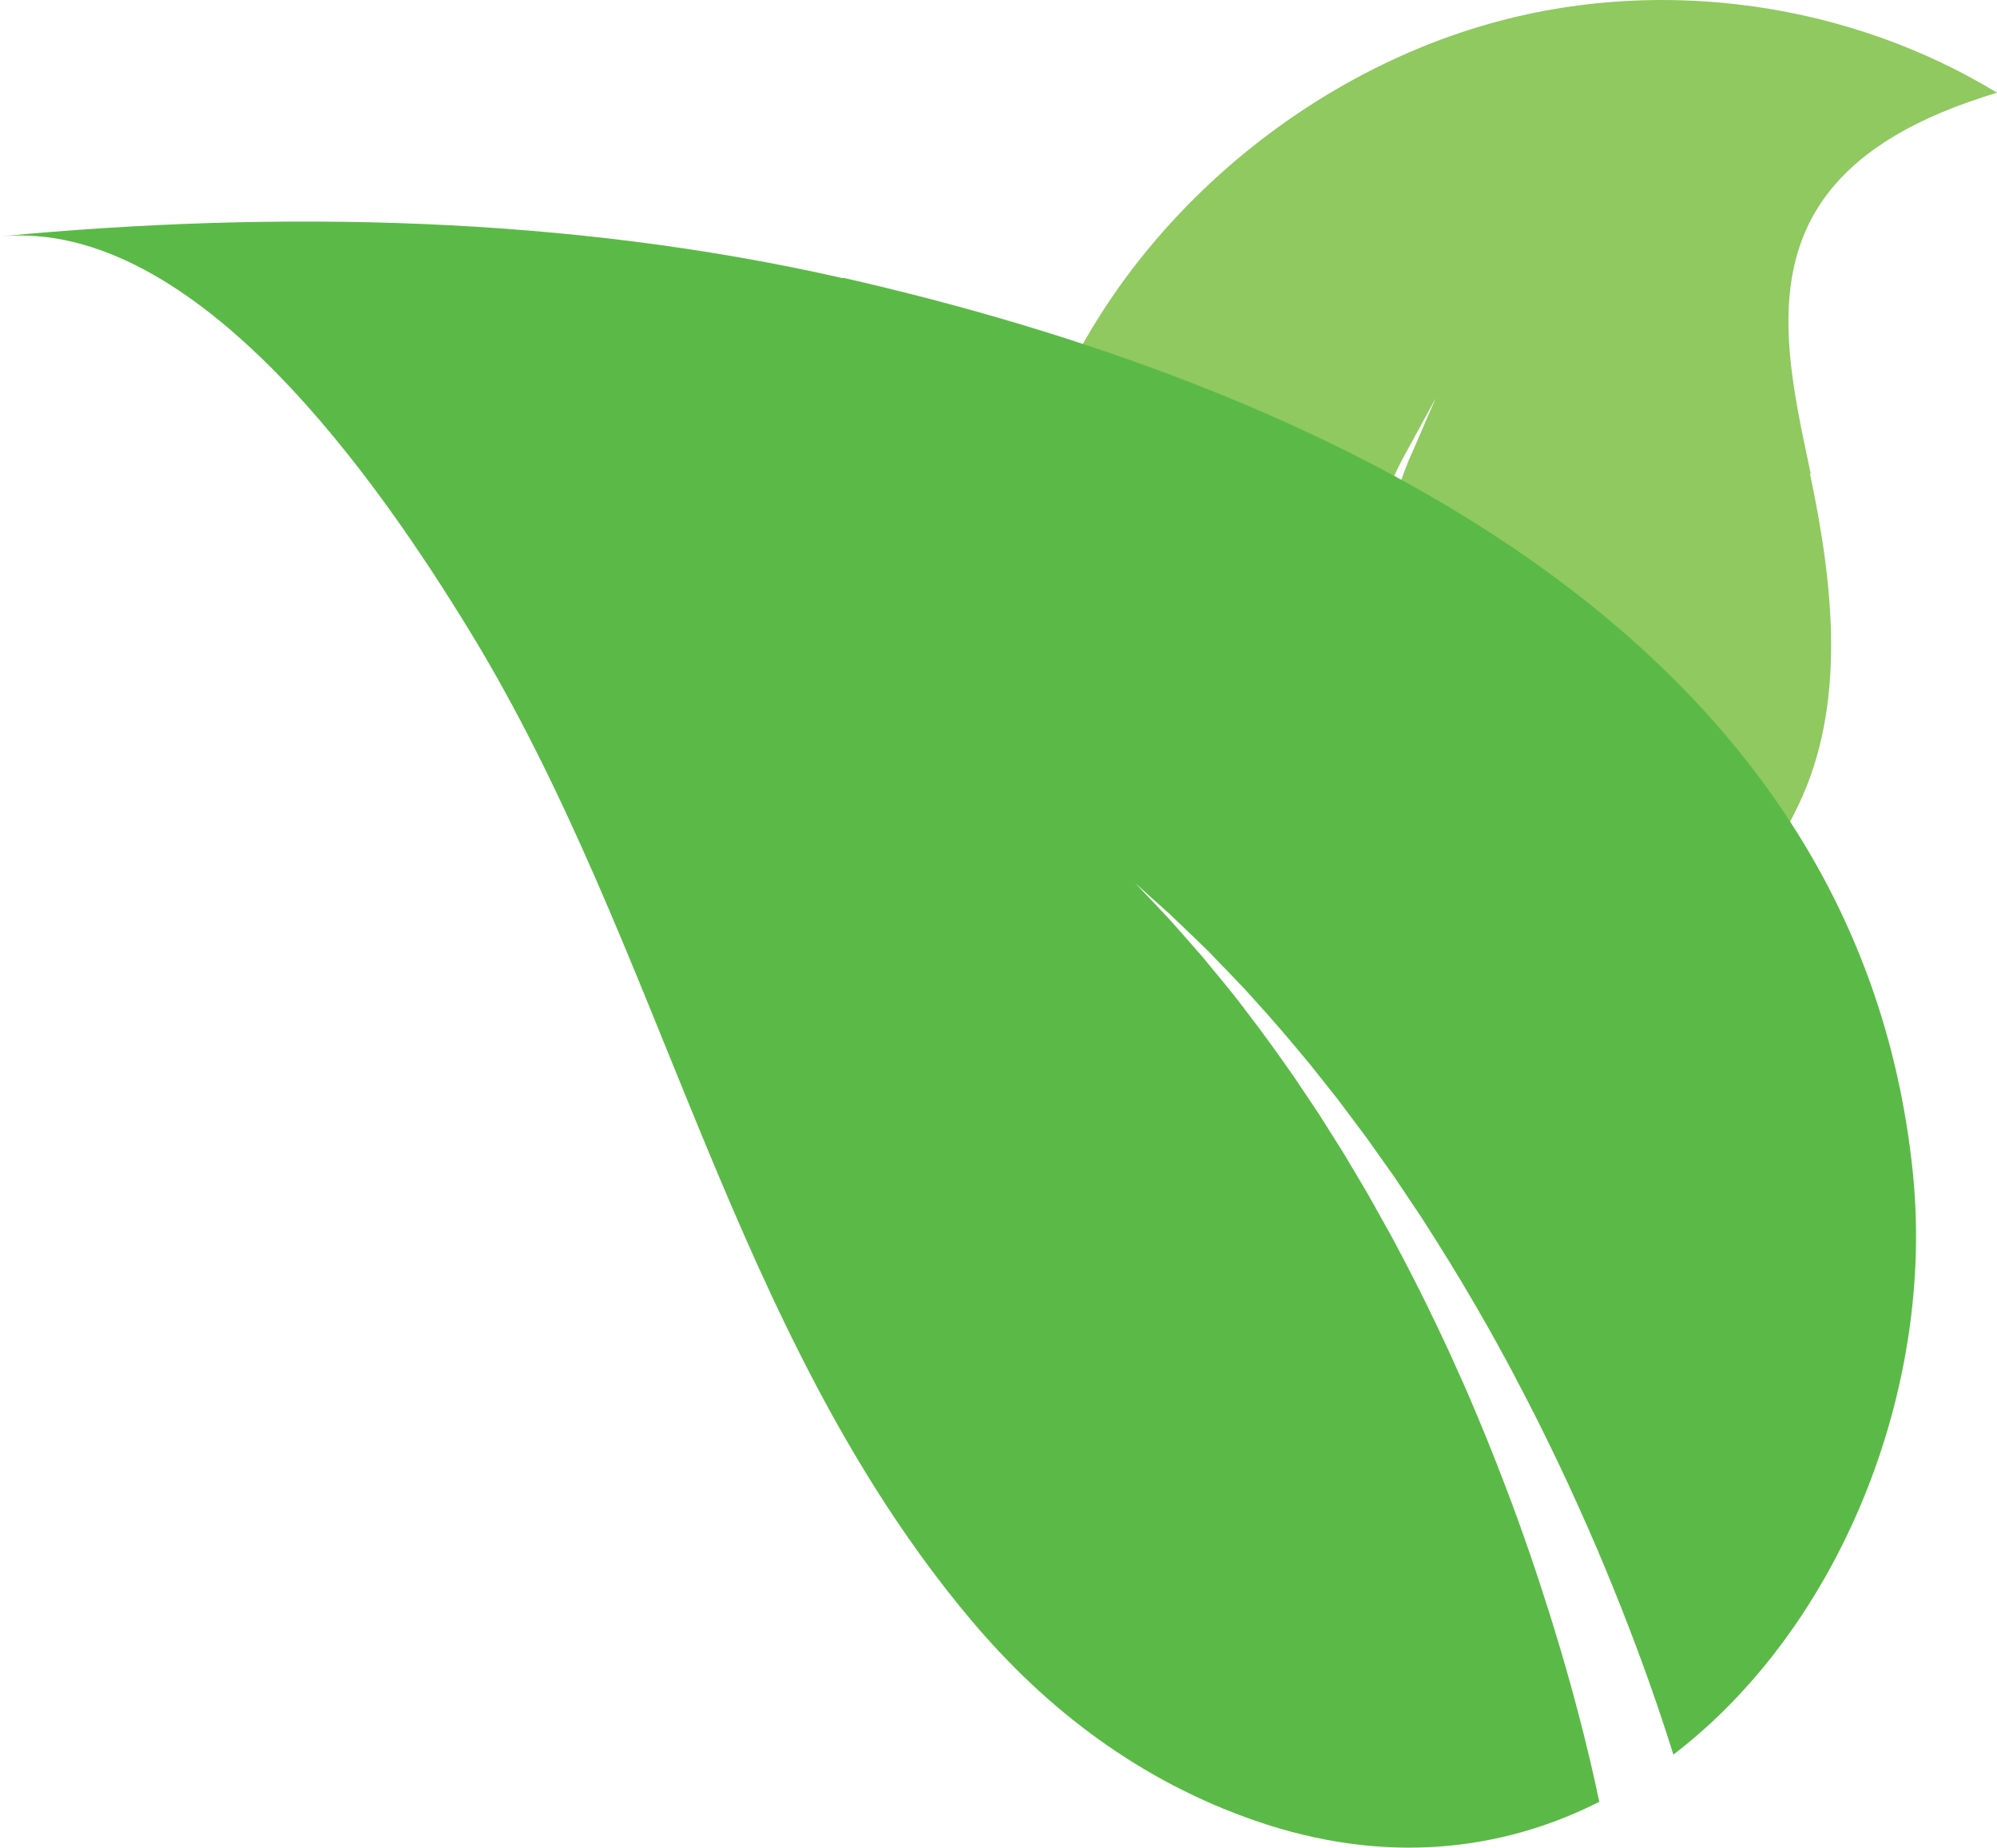
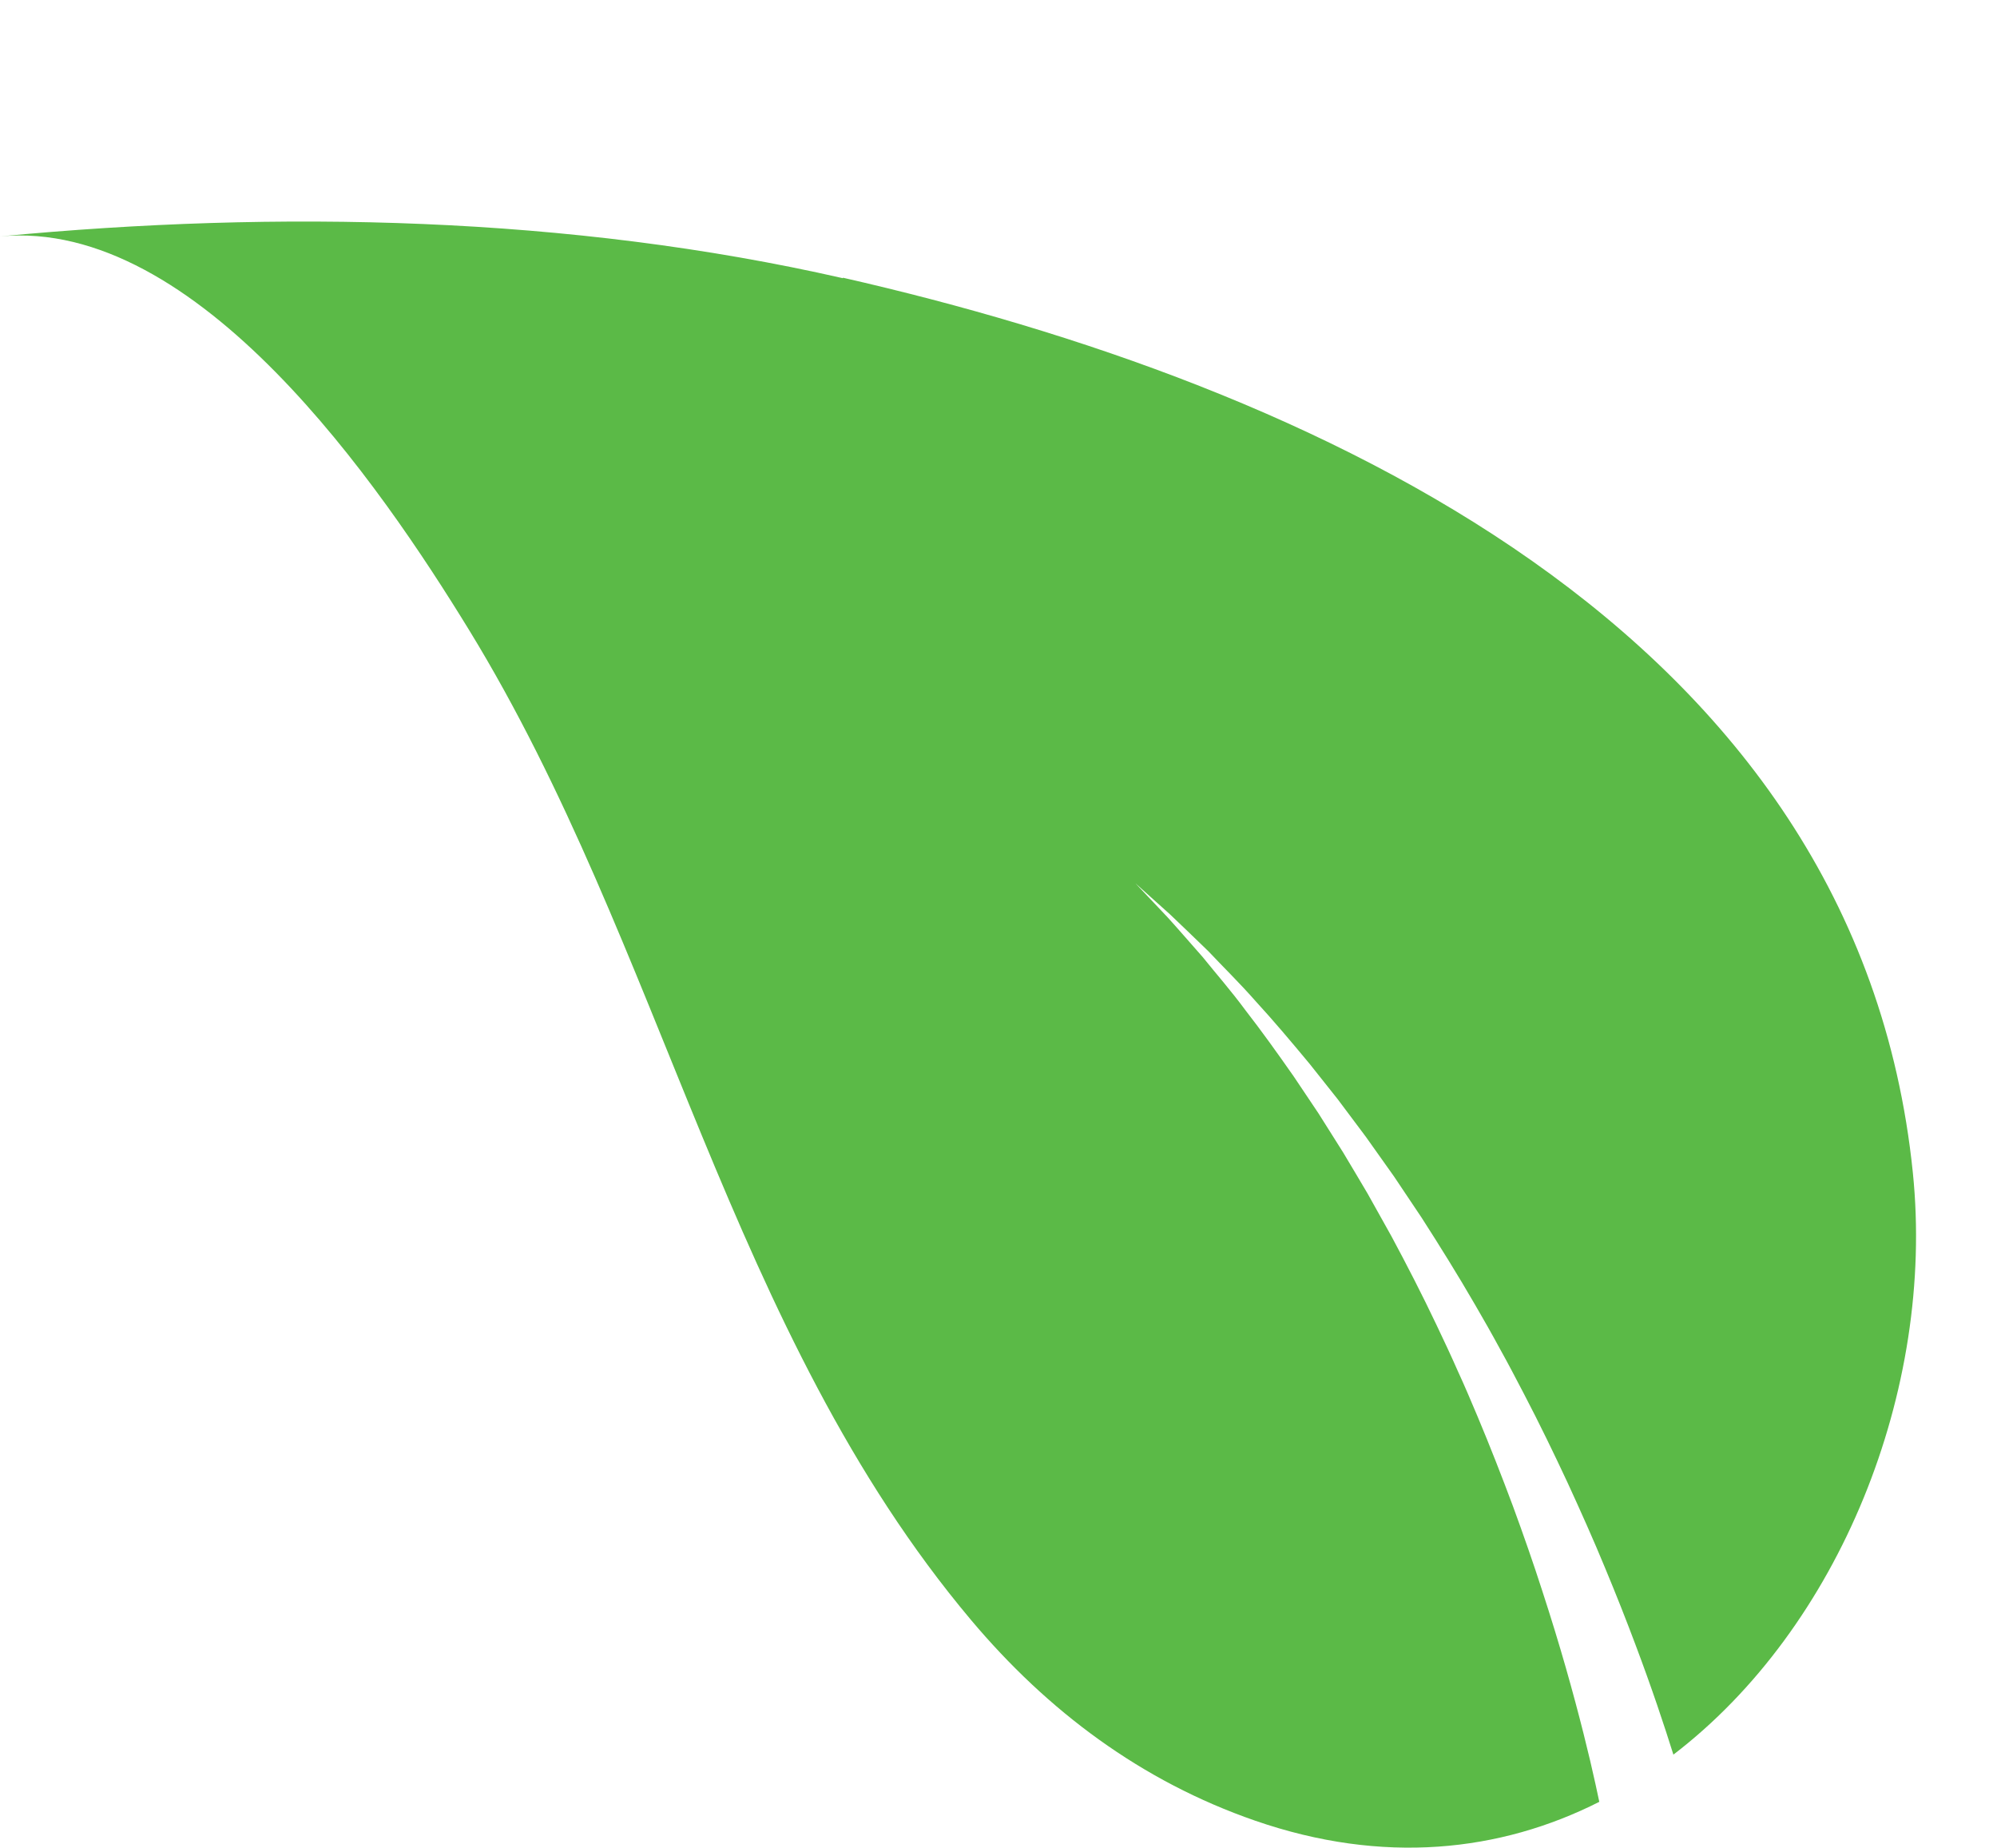
<svg xmlns="http://www.w3.org/2000/svg" id="Layer_1" viewBox="0 0 722.27 668.11">
  <defs>
    <style>.cls-1{fill:#5bba47;}.cls-1,.cls-2{stroke-width:0px;}.cls-2{fill:#8fc960;}</style>
  </defs>
-   <path class="cls-2" d="m654.89,171.26c-6.47-30.73-14.44-64.42.29-92.19,13.03-24.52,40.5-37.53,67.1-45.54-53.24-32.38-119.85-41.94-180.09-25.92-76.72,20.39-145.38,82.63-168.76,159.04-19.69,64.32,8.46,122.58,54.26,159.13,13.47,10.73,28.44,19.56,44.15,26.17-.1-.48-.15-.97-.24-1.46-.78-4.61-1.26-9.86-1.85-15.54-.24-2.82-.34-5.83-.49-8.83-.19-3.06-.29-6.21-.24-9.47v-9.95c.19-3.4.39-6.85.58-10.34.24-7.04,1.41-14.22,2.19-21.51,1.12-7.28,2.53-14.61,3.89-21.89,1.85-7.18,3.4-14.47,5.45-21.46,2.24-6.94,4.23-13.84,6.56-20.34,2.48-6.46,4.91-12.67,7.2-18.59,2.43-5.83,5.1-11.17,7.39-16.22,2.29-5,4.38-9.56,6.66-13.45,2.14-3.93,3.99-7.33,5.54-10.15,3.06-5.63,4.81-8.84,4.81-8.84,0,0-1.46,3.35-3.99,9.22-1.26,2.91-2.82,6.51-4.57,10.58-1.9,4.03-3.55,8.79-5.35,13.93s-3.94,10.68-5.79,16.6c-1.7,5.97-3.5,12.33-5.4,18.84-1.65,6.55-2.97,13.45-4.52,20.39-1.36,6.94-2.24,14.13-3.36,21.21-.68,7.14-1.41,14.27-1.8,21.31-.1,7.04-.63,13.93-.19,20.63.1,3.35.24,6.6.34,9.81.29,3.2.58,6.31.83,9.32.19,3.01.58,5.97,1.02,8.79.44,2.82.73,5.54,1.21,8.16,1.02,5.15,1.85,9.9,2.97,13.98.92,4.13,2.09,7.57,2.92,10.49.34.97.63,1.85.92,2.67,58.98,15.78,123.06-.68,155.73-68.3,17.79-36.8,12.79-80.25,4.38-120.2l.24-.1Z" />
  <path class="cls-1" d="m304.87,100.6C205.98,78.08,100.67,75.91,0,85.49c71.49-6.82,137.7,90.18,169.69,142.38,70.06,114.38,93.9,253.74,181.49,357.9,27.75,32.99,61.66,58.37,102.79,72.6,46.21,16,88.62,11.31,124.46-6.82-.4-1.88-.84-4-1.38-6.42-2.22-10.17-5.78-24.74-10.71-42.03-2.47-8.64-5.33-18.02-8.54-27.85-3.16-9.83-6.76-20.15-10.66-30.77-3.95-10.57-8.2-21.48-12.79-32.4-2.32-5.48-4.64-11.01-7.16-16.45-2.42-5.53-4.99-10.96-7.6-16.45-5.18-10.91-10.71-21.68-16.34-32.15-2.91-5.18-5.78-10.37-8.64-15.46-2.96-5.04-5.93-9.98-8.84-14.86-3.01-4.79-6.02-9.53-8.94-14.17-3.06-4.54-6.02-8.99-8.94-13.33-5.97-8.54-11.75-16.59-17.33-23.76-5.43-7.36-10.96-13.63-15.6-19.41-4.89-5.53-9.13-10.47-12.74-14.42-7.36-7.75-11.55-12.2-11.55-12.2,0,0,4.54,4.1,12.49,11.21,3.9,3.66,8.54,8.2,13.92,13.38,5.09,5.43,11.16,11.31,17.23,18.22,6.22,6.77,12.64,14.37,19.4,22.52,3.31,4.15,6.67,8.4,10.12,12.74,3.31,4.44,6.71,8.99,10.17,13.58,3.36,4.69,6.71,9.48,10.17,14.32,3.31,4.94,6.66,9.93,10.02,14.96,6.57,10.22,13.08,20.69,19.26,31.36,3.11,5.33,6.17,10.72,9.08,16.1,3.01,5.38,5.83,10.82,8.64,16.2,5.63,10.77,10.86,21.58,15.75,32.05,4.84,10.52,9.43,20.79,13.48,30.62,4.1,9.83,7.8,19.21,11.06,27.9,6.02,15.95,10.57,29.68,13.77,39.9,59.94-45.83,94.69-131.56,86.6-210.48-20.14-196.75-217.97-285.1-386.97-323.58v.15Z" />
</svg>